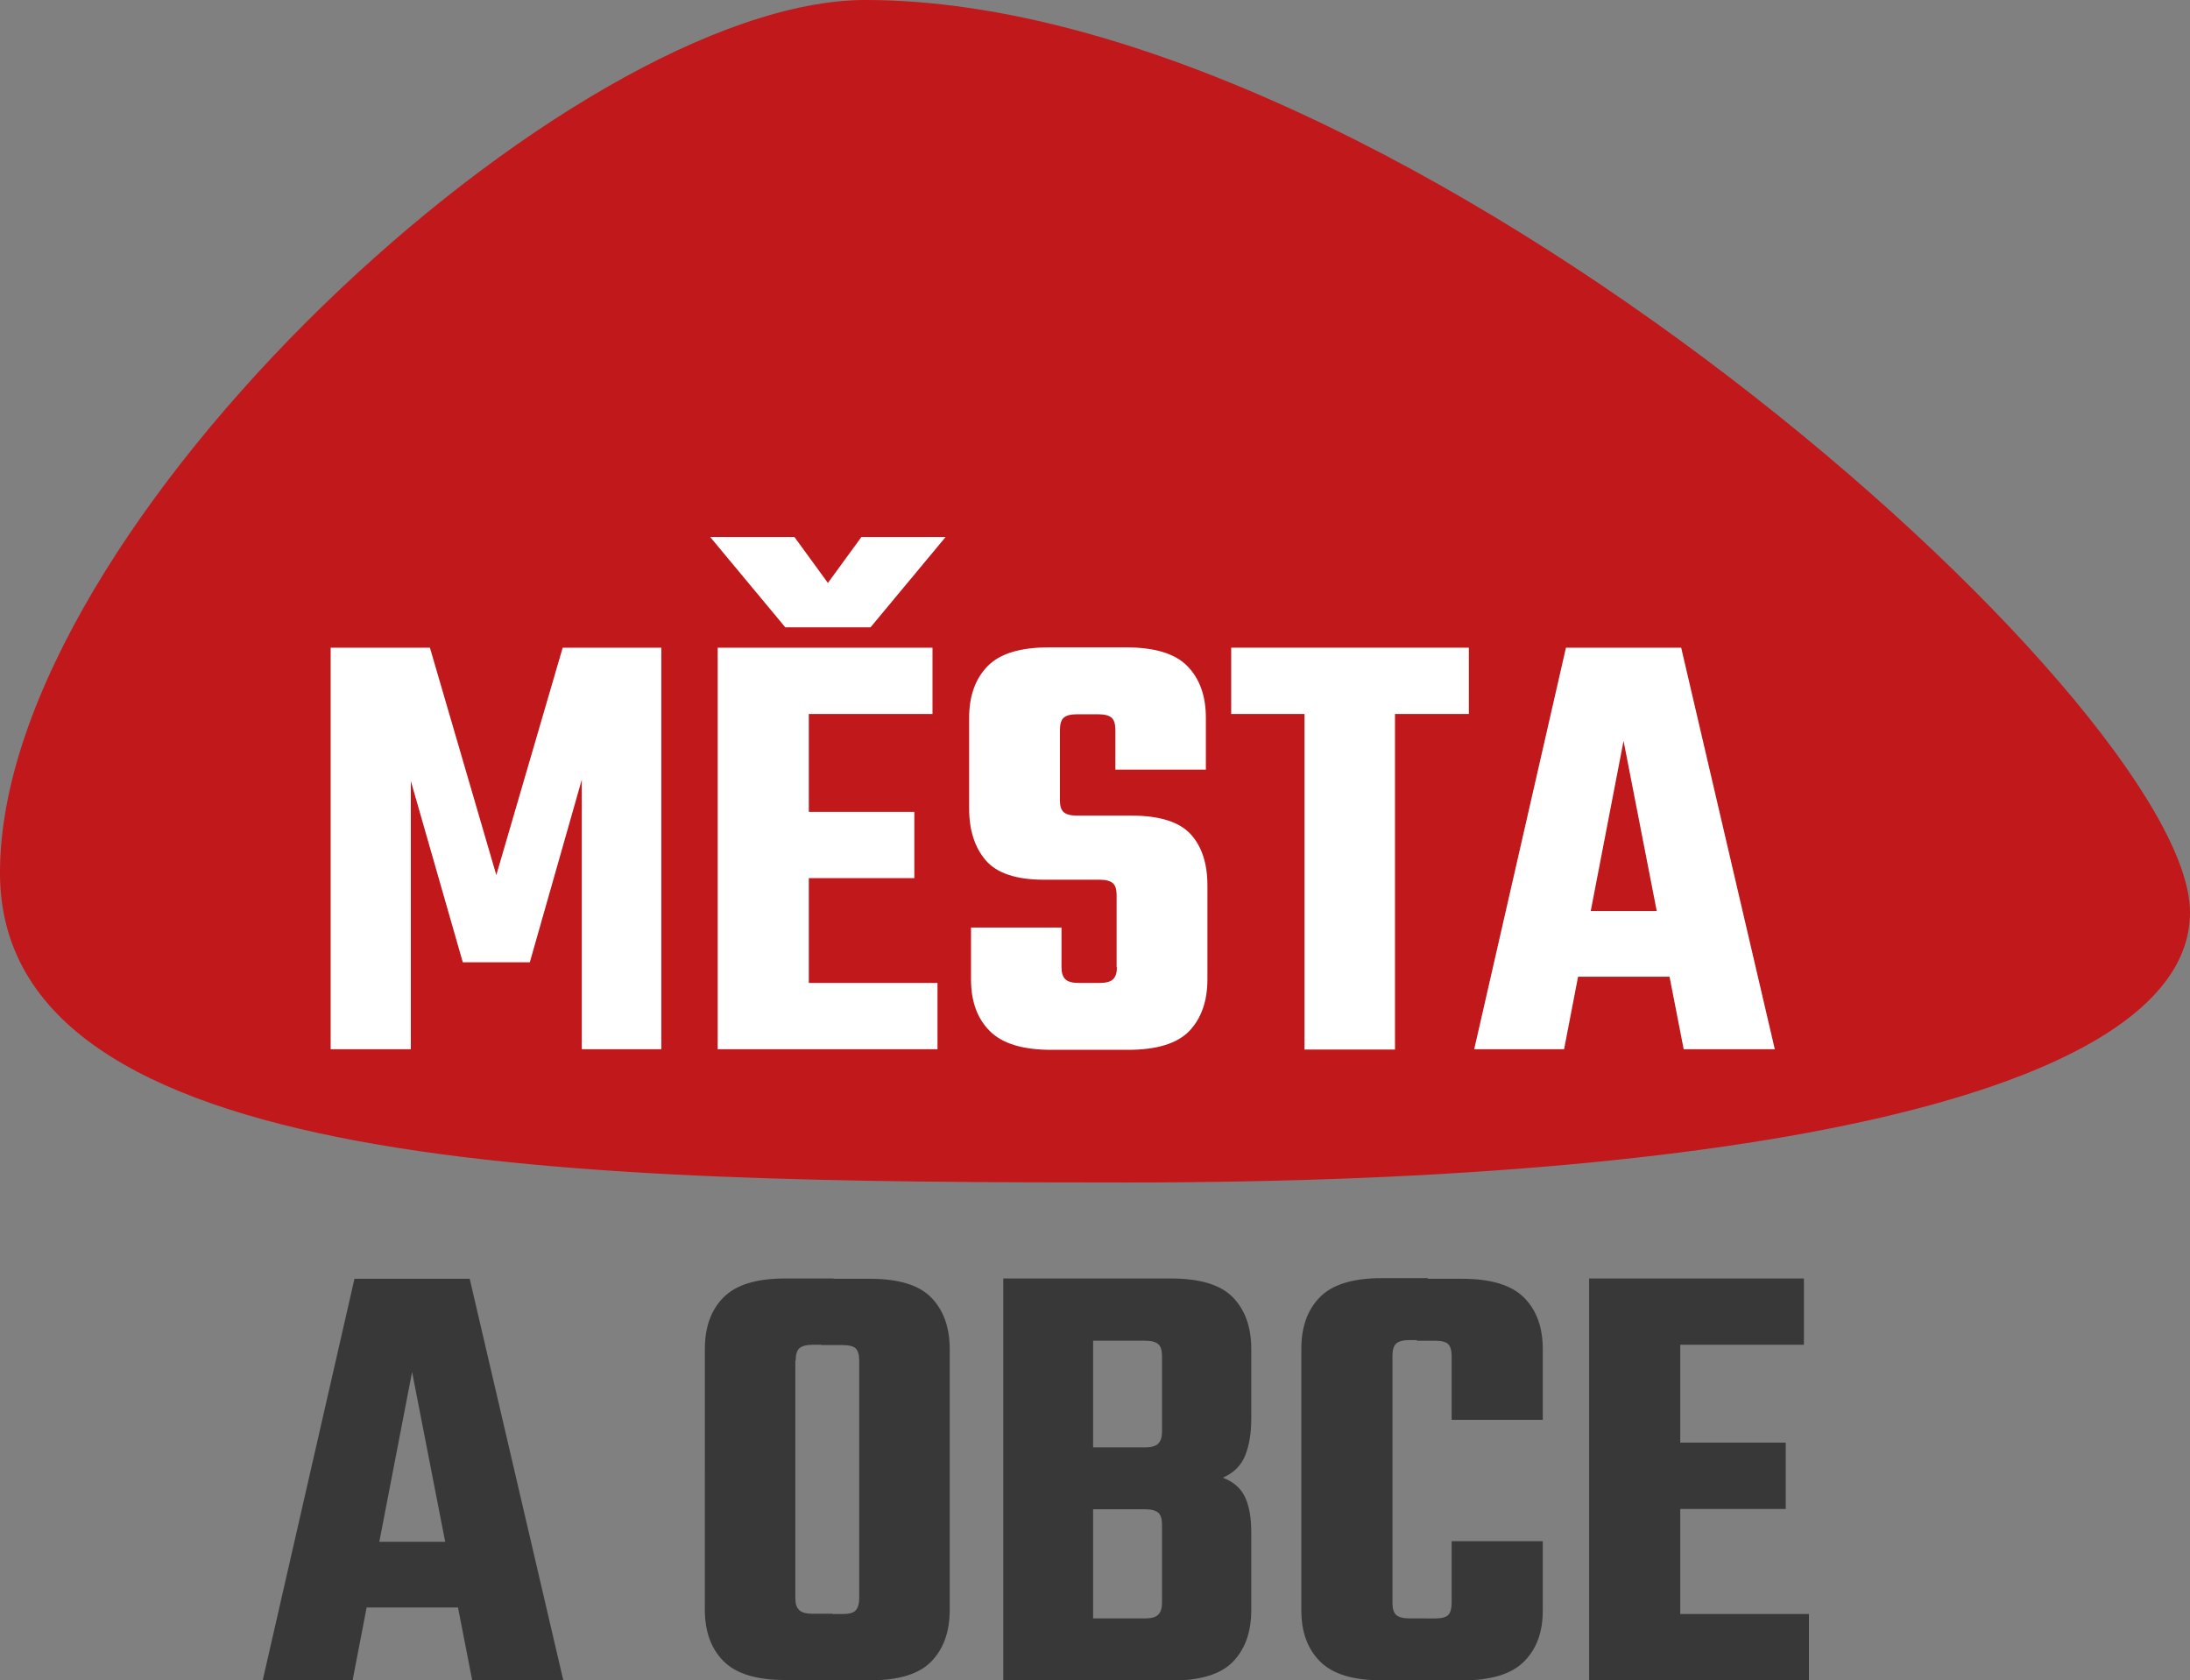
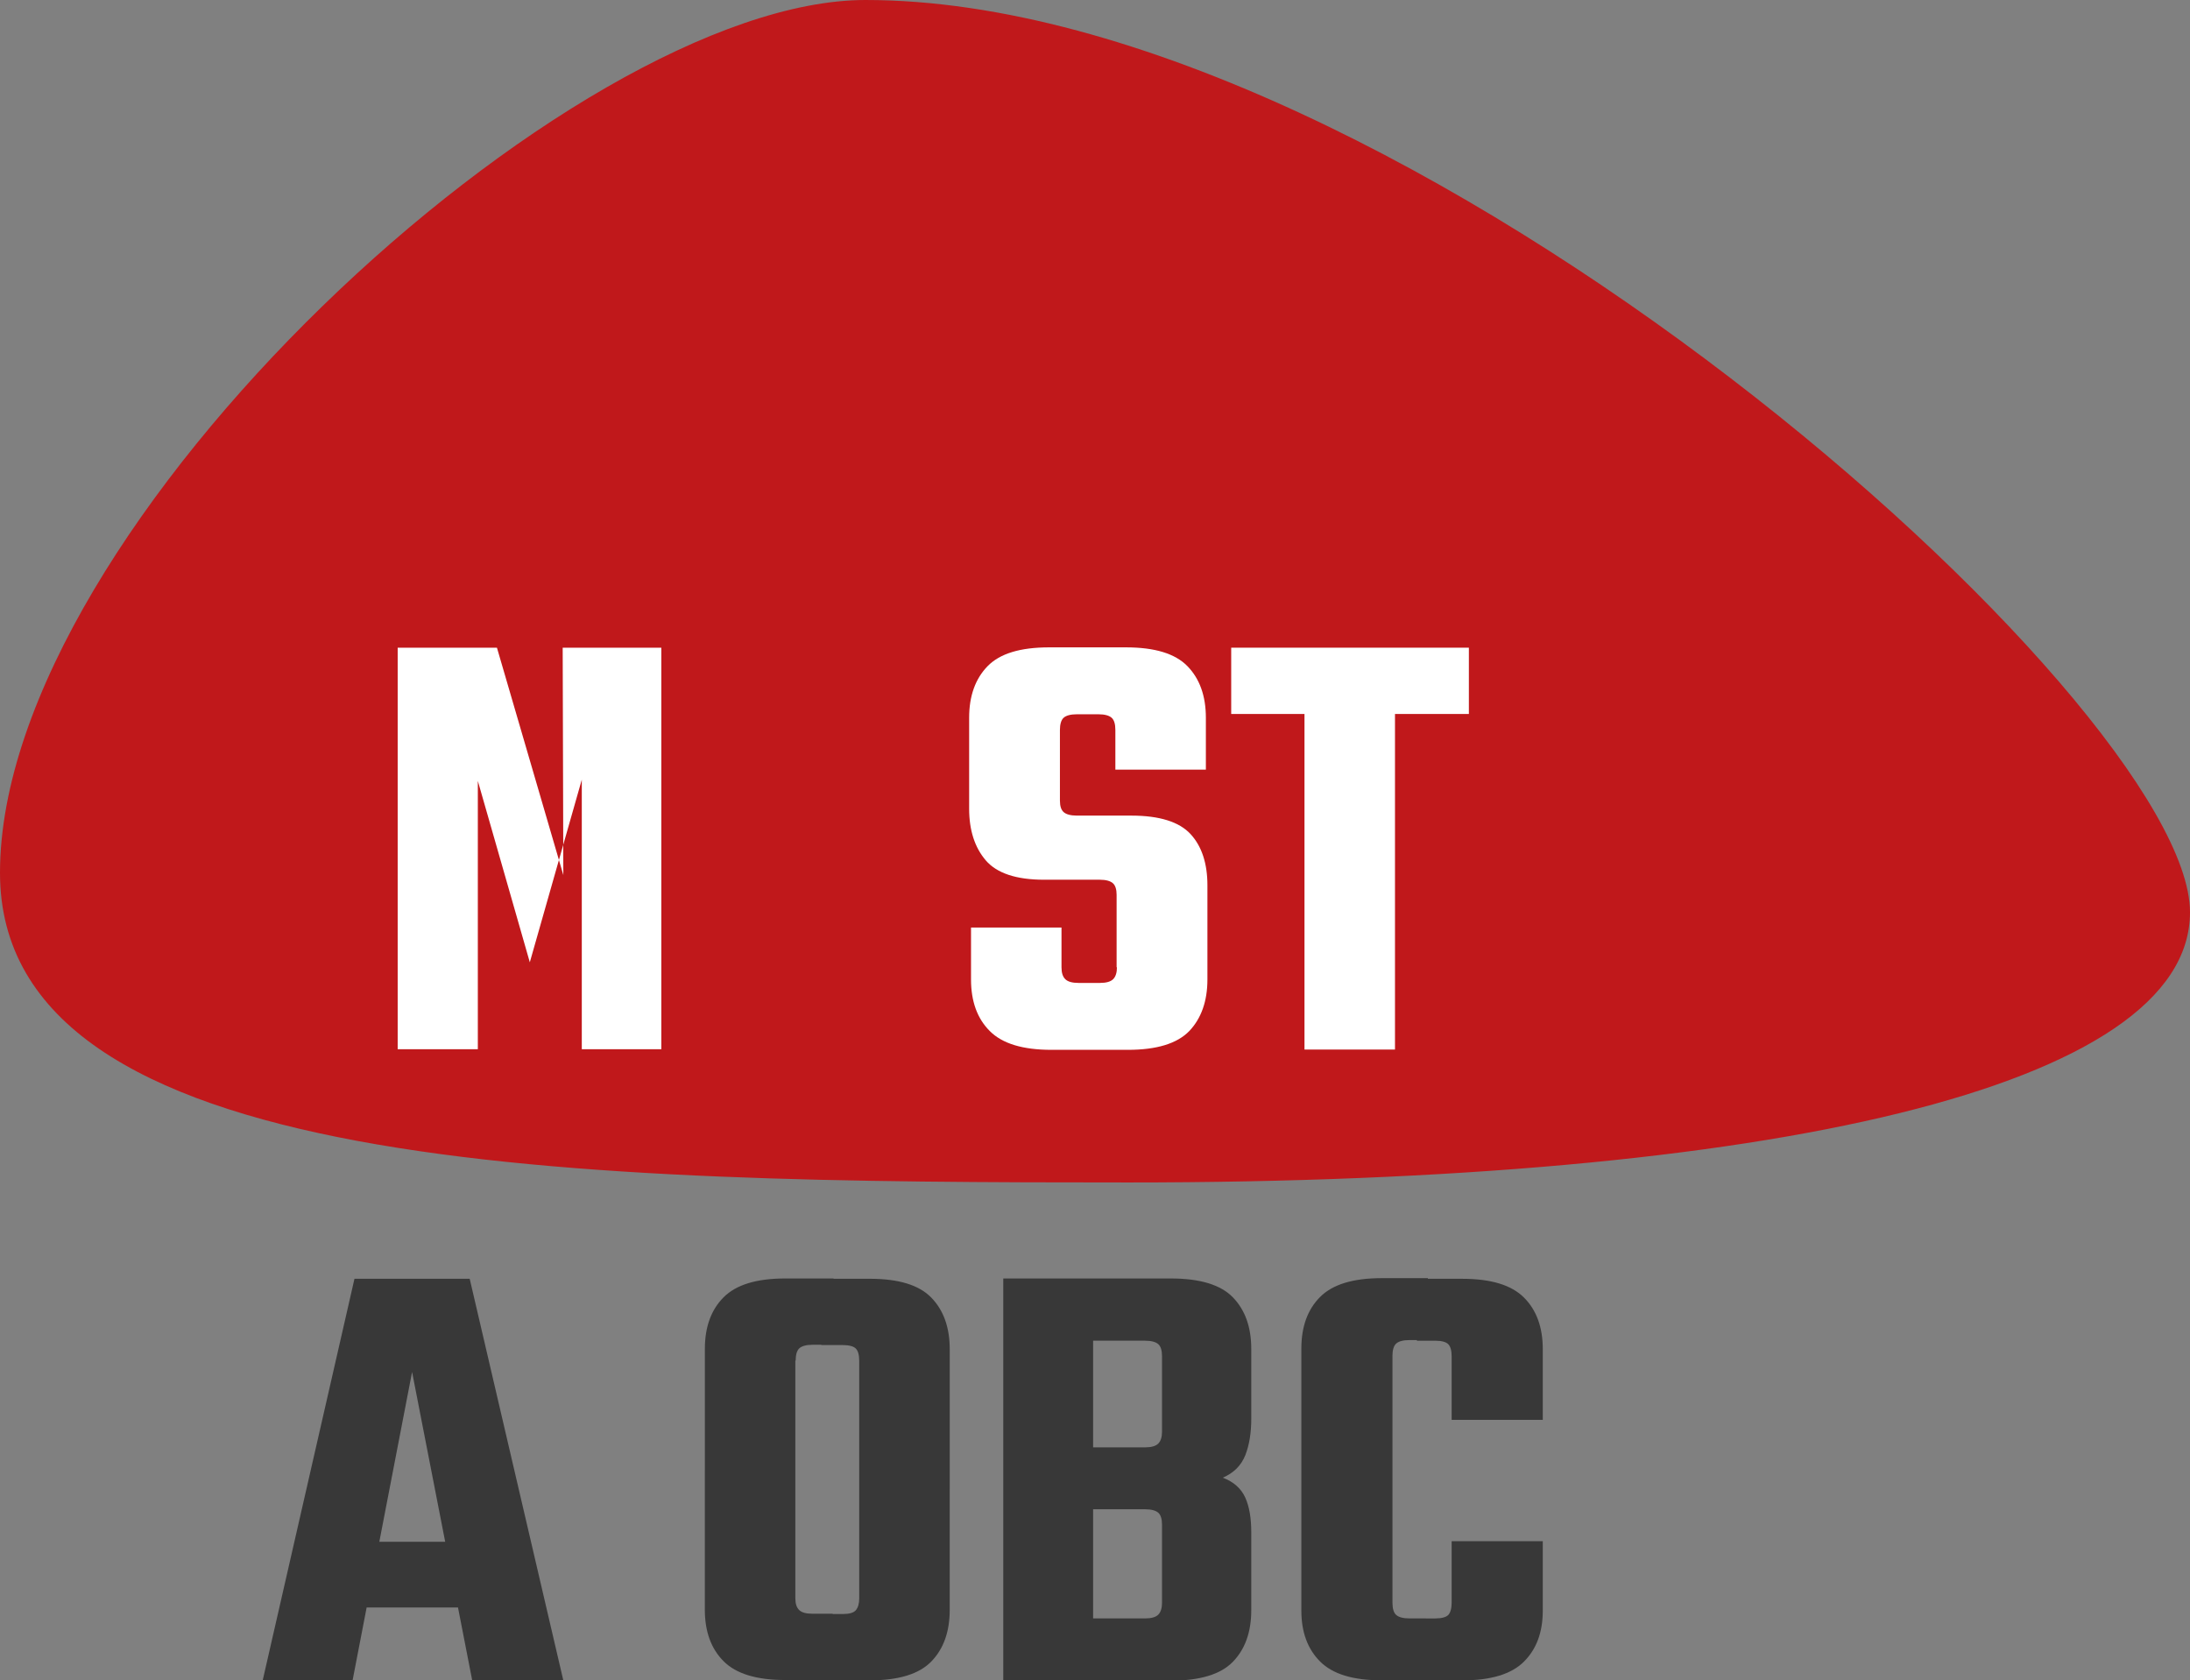
<svg xmlns="http://www.w3.org/2000/svg" width="115.983" height="89">
  <rect width="100%" height="100%" fill="#808080" stroke="none" />
  <svg id="SvgjsSvg1037" width="115.983" height="89" fill="none" version="1.1" viewBox="0 0 115.983 89">
    <g id="SvgjsG1035" clip-path="url(#clip0_209_5824)">
      <path id="SvgjsPath1034" fill="#c0181b" d="M45.836 0c28.606 0 70.147 37.27 70.147 48.318 0 9.276-22.238 14.312-56.2 14.312C30.563 62.63 0 62.232 0 46.23 0 27.811 30.281 0 45.836 0Z" />
-       <path id="SvgjsPath1033" fill="#fff" d="M28.059 50.968H24.51l-2.753-9.607v14.212h-4.245V34.305h5.257l3.516 12.042L29.8 34.305h5.224v21.268h-4.212V41.295Z" />
-       <path id="SvgjsPath1032" fill="#fff" d="m41.59 33.228-3.98-4.787h4.462l1.774 2.435 1.775-2.435h4.46l-3.98 4.787h-4.494zm-3.581 1.077h4.826v21.268h-4.826zm11.376 0v3.511h-9.47v-3.511zm.265 17.757v3.511H39.9v-3.511zM48.423 43v3.512h-8.209V43z" />
+       <path id="SvgjsPath1033" fill="#fff" d="M28.059 50.968l-2.753-9.607v14.212h-4.245V34.305h5.257l3.516 12.042L29.8 34.305h5.224v21.268h-4.212V41.295Z" />
      <path id="SvgjsPath1031" fill="#fff" d="M59.136 51.233V47.39c0-.281-.066-.497-.2-.612-.132-.116-.364-.183-.696-.183H55.29c-1.476 0-2.504-.348-3.085-1.027-.58-.679-.879-1.59-.879-2.733v-4.82c0-1.16.332-2.07.979-2.733.646-.663 1.724-.994 3.25-.994h4.08c1.525 0 2.603.331 3.25.994.647.662.978 1.574.978 2.733v2.75H59.07V38.66c0-.315-.067-.53-.2-.646-.132-.116-.364-.182-.696-.182H57.03c-.332 0-.564.066-.697.182-.132.116-.199.348-.199.646v3.744c0 .298.067.496.2.612.132.116.364.183.696.183h2.885c1.493 0 2.538.331 3.135.977.597.646.895 1.557.895 2.716v4.986c0 1.16-.332 2.07-.962 2.733-.646.663-1.724.994-3.25.994h-4.046c-1.526 0-2.604-.33-3.267-.994-.664-.662-.995-1.573-.995-2.733v-2.75h4.792v2.104c0 .298.067.497.2.63.132.132.364.199.696.199h1.144c.332 0 .564-.067.697-.2.132-.132.199-.347.199-.629z" />
      <path id="SvgjsPath1030" fill="#fff" d="M77.792 34.305v3.511H65.205v-3.511zm-8.706 1.408h4.793V55.59h-4.793z" />
-       <path id="SvgjsPath1029" fill="#fff" d="M93.994 55.573h-4.826l-3.184-16.332-3.15 16.332h-4.76l4.859-21.268h6.103zm-3.317-7.321v3.478h-9.27v-3.478z" />
      <path id="SvgjsPath1028" fill="#383838" d="M29.833 89h-4.825l-3.184-16.332L18.673 89h-4.76l4.86-21.269h6.102zm-3.316-7.338v3.478h-9.27v-3.478Z" />
      <path id="SvgjsPath1027" fill="#383838" d="M42.121 72.071v6.758H37.33v-7.387c0-1.16.332-2.07.995-2.733.663-.663 1.741-.994 3.267-.994h2.554v3.512h-1.111c-.332 0-.564.066-.697.182-.133.116-.199.348-.199.646zm0 5.847v6.726c0 .298.067.496.2.629.132.133.364.199.696.199h1.078v3.511H41.59c-1.526 0-2.604-.33-3.267-.994-.663-.662-.995-1.573-.995-2.733v-7.354h4.792zm3.383 6.726v-6.626h4.793v7.255c0 1.16-.332 2.07-.978 2.733-.647.663-1.725.994-3.25.994h-2.637v-3.512h1.21c.332 0 .564-.066.68-.198.116-.133.183-.348.183-.63zm0-5.815v-6.758c0-.315-.066-.53-.182-.646-.116-.116-.348-.182-.68-.182h-1.144v-3.512h2.57c1.526 0 2.604.332 3.25.994.647.663.98 1.574.98 2.733v7.388h-4.794z" />
      <path id="SvgjsPath1026" fill="#383838" d="M53.133 67.715h8.872c1.542 0 2.637.331 3.283.994.647.662.979 1.573.979 2.733v3.71c0 .729-.1 1.375-.315 1.922-.216.546-.614.944-1.194 1.192.58.216.978.58 1.194 1.06.215.48.315 1.094.315 1.822v4.142c0 1.16-.332 2.07-.979 2.733-.646.662-1.74.993-3.283.993h-8.872V67.748Zm8.408 8.1v-3.976c0-.314-.067-.53-.2-.646-.132-.116-.364-.182-.696-.182h-2.753v5.649h2.753c.332 0 .564-.067.697-.2.132-.132.199-.347.199-.629zm0 9.06v-4.108c0-.314-.067-.53-.2-.646-.132-.115-.364-.182-.696-.182h-2.753v5.781h2.753c.332 0 .564-.066.697-.199.132-.132.199-.347.199-.629z" />
      <path id="SvgjsPath1025" fill="#383838" d="M73.746 71.84v13.052c0 .315.066.53.199.646.133.116.365.182.696.182h.88V89h-2.339c-1.526 0-2.604-.331-3.267-.994-.663-.662-.995-1.557-.995-2.7v-13.88c0-1.16.332-2.071.995-2.734.663-.662 1.741-.994 3.267-.994h2.438v3.28h-.979c-.331 0-.563.066-.696.182-.133.116-.2.348-.2.646zm3.134 3.345V71.84c0-.314-.066-.53-.182-.646-.116-.116-.349-.182-.68-.182h-.979v-3.28h2.405c1.526 0 2.603.332 3.267.994.663.663.995 1.574.995 2.733v3.744H76.88zm0 9.69V81.63h4.826v3.677c0 1.143-.332 2.038-.995 2.7-.664.663-1.741.994-3.267.994h-2.405v-3.28h.979c.331 0 .564-.066.68-.182.116-.116.182-.348.182-.646z" />
-       <path id="SvgjsPath1024" fill="#383838" d="M84.16 67.715h4.826v21.268H84.16zm11.376 0v3.511h-9.469v-3.511zm.266 17.773V89H86.05v-3.512zm-1.228-9.077v3.512h-8.208V76.41z" />
    </g>
    <defs id="SvgjsDefs1023">
      <clipPath id="SvgjsClipPath1022">
        <path id="SvgjsRect1021" fill="#fff" d="M0 0h116v89H0z" />
      </clipPath>
    </defs>
  </svg>
  <style>@media (prefers-color-scheme:dark){:root{filter:none}}@media
        (prefers-color-scheme:dark){:root{filter:none}}
    </style>
</svg>